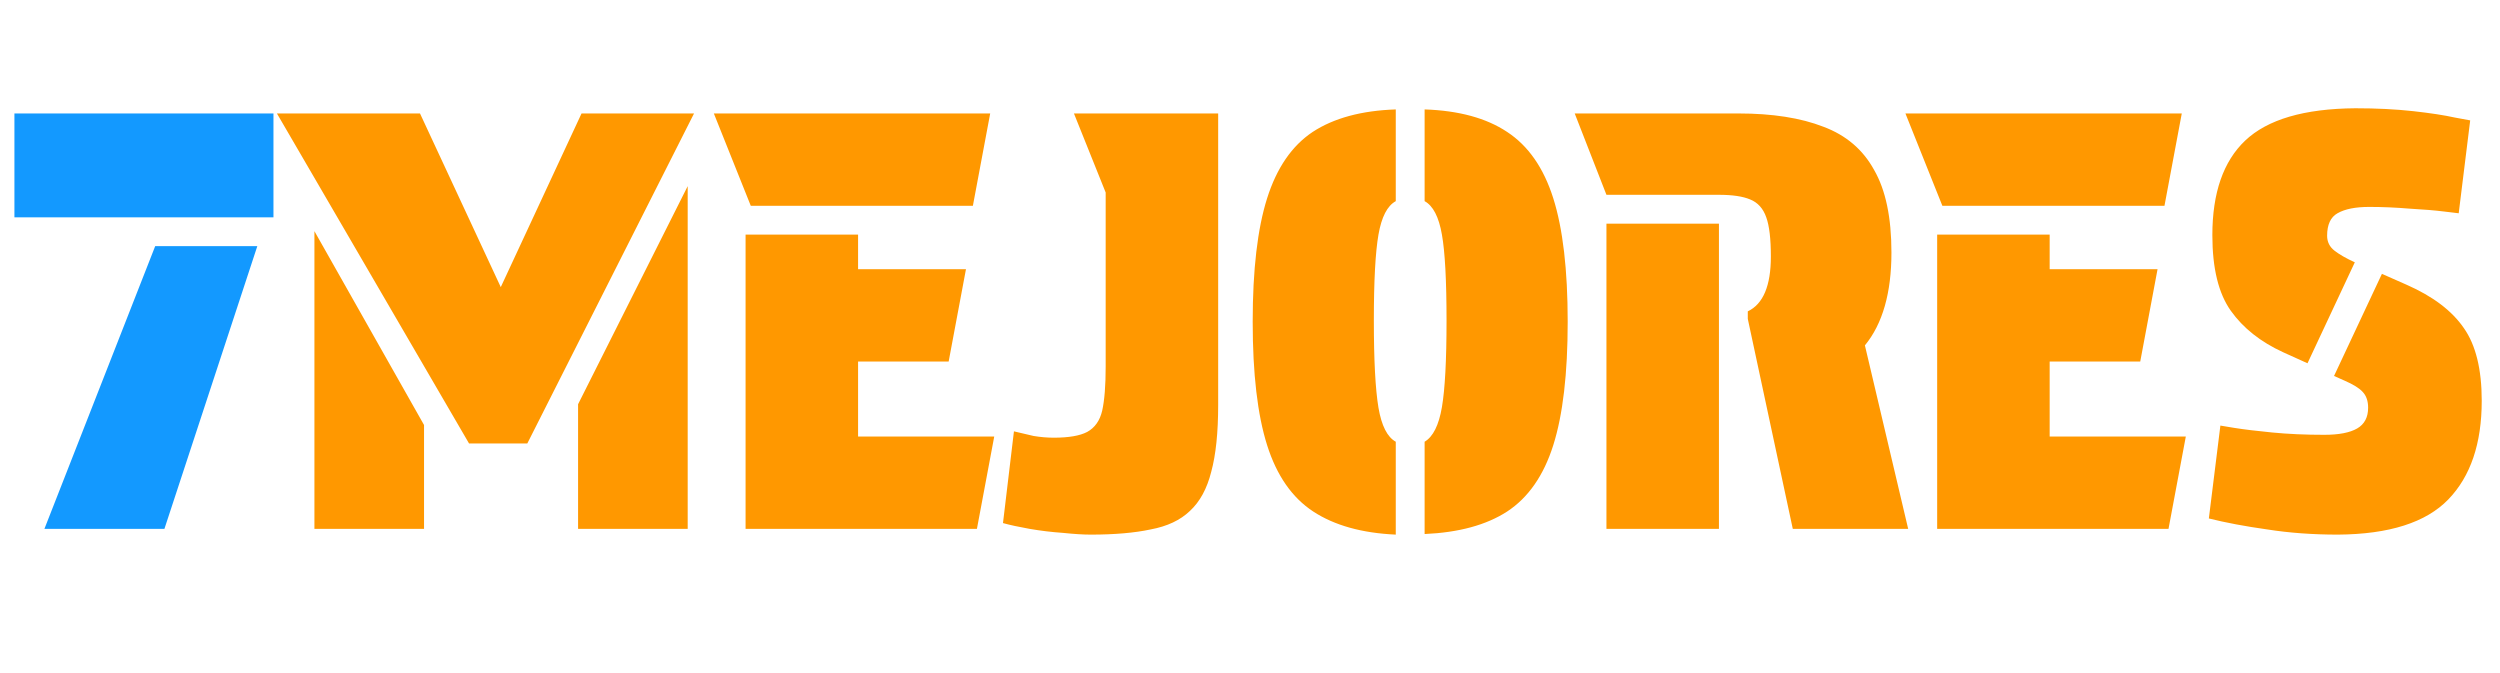
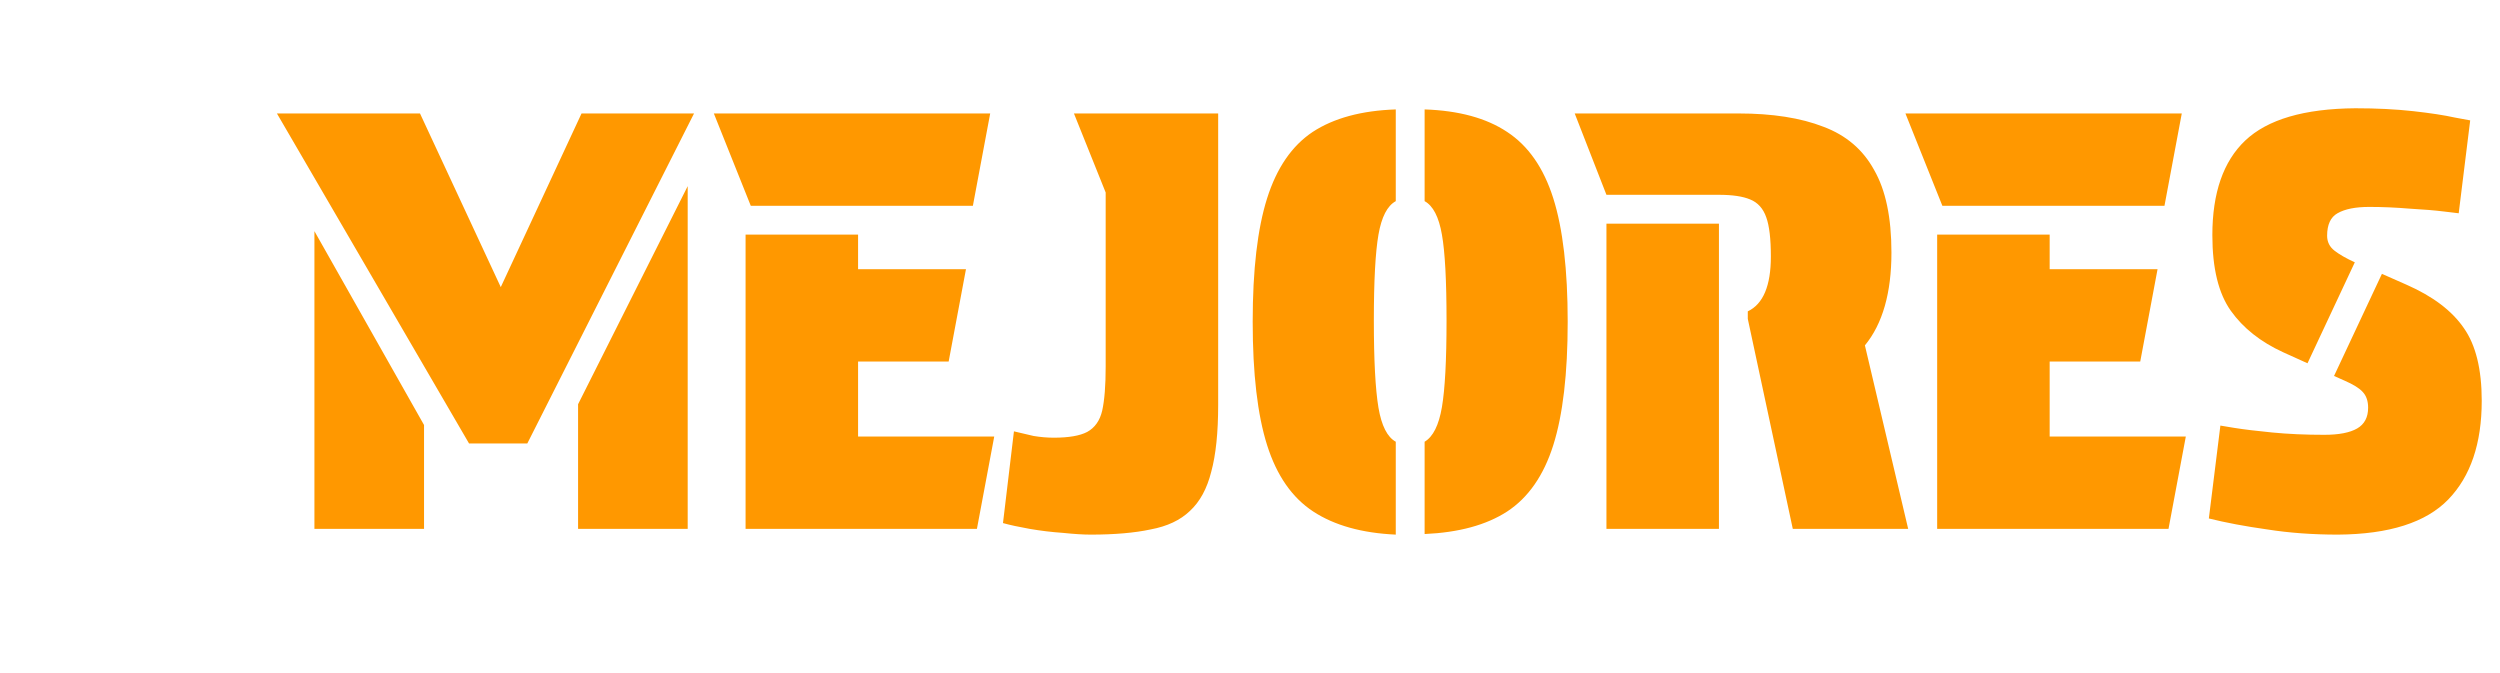
<svg xmlns="http://www.w3.org/2000/svg" width="52" height="14" viewBox="0 0 52 14" fill="none">
-   <path d="M5.688 4.52H0.3V2.36H5.688V4.52ZM3.228 5.12H5.352L3.42 11H0.924L3.228 5.12Z" fill="#1399FF" />
  <path d="M10.968 9.224H9.756L5.76 2.36H8.736L10.416 5.972L12.096 2.36H14.436L10.968 9.224ZM12.024 8.408L14.304 3.872V11H12.024V8.408ZM6.54 4.808L8.82 8.84V11H6.54V4.808ZM15.616 4.28L14.848 2.36H20.596L20.236 4.28H15.616ZM15.508 4.88H17.848V5.6H20.092L19.732 7.52H17.848V9.08H20.68L20.32 11H15.508V4.88ZM22.998 4.004L22.338 2.36H25.338V8.42C25.338 8.996 25.29 9.46 25.194 9.812C25.106 10.164 24.958 10.436 24.75 10.628C24.55 10.82 24.278 10.948 23.934 11.012C23.598 11.084 23.182 11.12 22.686 11.12C22.534 11.12 22.342 11.108 22.11 11.084C21.878 11.068 21.646 11.04 21.414 11C21.19 10.96 21.006 10.92 20.862 10.88L21.09 8.972C21.218 9.004 21.354 9.036 21.498 9.068C21.642 9.092 21.782 9.104 21.918 9.104C22.23 9.104 22.462 9.064 22.614 8.984C22.774 8.896 22.878 8.748 22.926 8.54C22.974 8.324 22.998 8.02 22.998 7.628V4.004ZM29.632 11.108V9.188C29.808 9.084 29.928 8.844 29.992 8.468C30.056 8.092 30.088 7.492 30.088 6.668C30.088 5.836 30.056 5.24 29.992 4.88C29.928 4.512 29.808 4.28 29.632 4.184V2.276C30.344 2.3 30.916 2.456 31.348 2.744C31.788 3.032 32.108 3.492 32.308 4.124C32.508 4.756 32.608 5.612 32.608 6.692C32.608 7.772 32.508 8.628 32.308 9.26C32.108 9.892 31.788 10.352 31.348 10.64C30.916 10.92 30.344 11.076 29.632 11.108ZM29.032 9.188V11.12C28.328 11.088 27.756 10.928 27.316 10.64C26.876 10.352 26.556 9.892 26.356 9.26C26.156 8.628 26.056 7.772 26.056 6.692C26.056 5.612 26.156 4.756 26.356 4.124C26.556 3.492 26.872 3.032 27.304 2.744C27.744 2.456 28.32 2.3 29.032 2.276V4.184C28.856 4.28 28.736 4.512 28.672 4.88C28.608 5.248 28.576 5.844 28.576 6.668C28.576 7.492 28.608 8.096 28.672 8.48C28.736 8.856 28.856 9.092 29.032 9.188ZM36.354 6.632V6.476C36.674 6.324 36.834 5.944 36.834 5.336C36.834 4.968 36.802 4.696 36.738 4.52C36.674 4.336 36.562 4.212 36.402 4.148C36.25 4.084 36.034 4.052 35.754 4.052H33.414L32.754 2.36H36.162C36.866 2.36 37.454 2.452 37.926 2.636C38.398 2.812 38.75 3.112 38.982 3.536C39.222 3.952 39.342 4.524 39.342 5.252C39.342 6.092 39.158 6.736 38.79 7.184L39.69 11H37.29L36.354 6.632ZM35.754 11H33.414V4.652H35.754V11ZM40.401 4.28L39.633 2.36H45.381L45.021 4.28H40.401ZM40.293 4.88H42.633V5.6H44.877L44.517 7.52H42.633V9.08H45.465L45.105 11H40.293V4.88ZM48.98 5.456L47.996 7.556L47.492 7.328C47.02 7.112 46.657 6.824 46.401 6.464C46.145 6.104 46.017 5.58 46.017 4.892C46.017 4.012 46.245 3.356 46.7 2.924C47.164 2.484 47.928 2.26 48.992 2.252C49.432 2.252 49.833 2.272 50.193 2.312C50.553 2.352 50.84 2.396 51.056 2.444C51.273 2.484 51.38 2.504 51.38 2.504L51.141 4.436C51.141 4.436 51.041 4.424 50.84 4.4C50.648 4.376 50.408 4.356 50.12 4.34C49.833 4.316 49.553 4.304 49.281 4.304C48.992 4.304 48.773 4.348 48.62 4.436C48.477 4.516 48.404 4.672 48.404 4.904C48.404 5.032 48.456 5.136 48.56 5.216C48.664 5.296 48.804 5.376 48.98 5.456ZM48.548 7.82L49.544 5.696L50.06 5.924C50.605 6.164 51.001 6.464 51.248 6.824C51.496 7.176 51.62 7.68 51.62 8.336C51.62 9.224 51.389 9.908 50.925 10.388C50.461 10.868 49.697 11.112 48.633 11.12C48.105 11.12 47.612 11.084 47.157 11.012C46.7 10.948 46.297 10.872 45.944 10.784L46.184 8.852C46.184 8.852 46.281 8.868 46.472 8.9C46.672 8.932 46.937 8.964 47.264 8.996C47.593 9.028 47.953 9.044 48.344 9.044C48.648 9.044 48.877 9 49.029 8.912C49.181 8.824 49.257 8.68 49.257 8.48C49.257 8.344 49.221 8.236 49.148 8.156C49.077 8.076 48.949 7.996 48.764 7.916L48.548 7.82Z" fill="#FF9800" />
</svg>